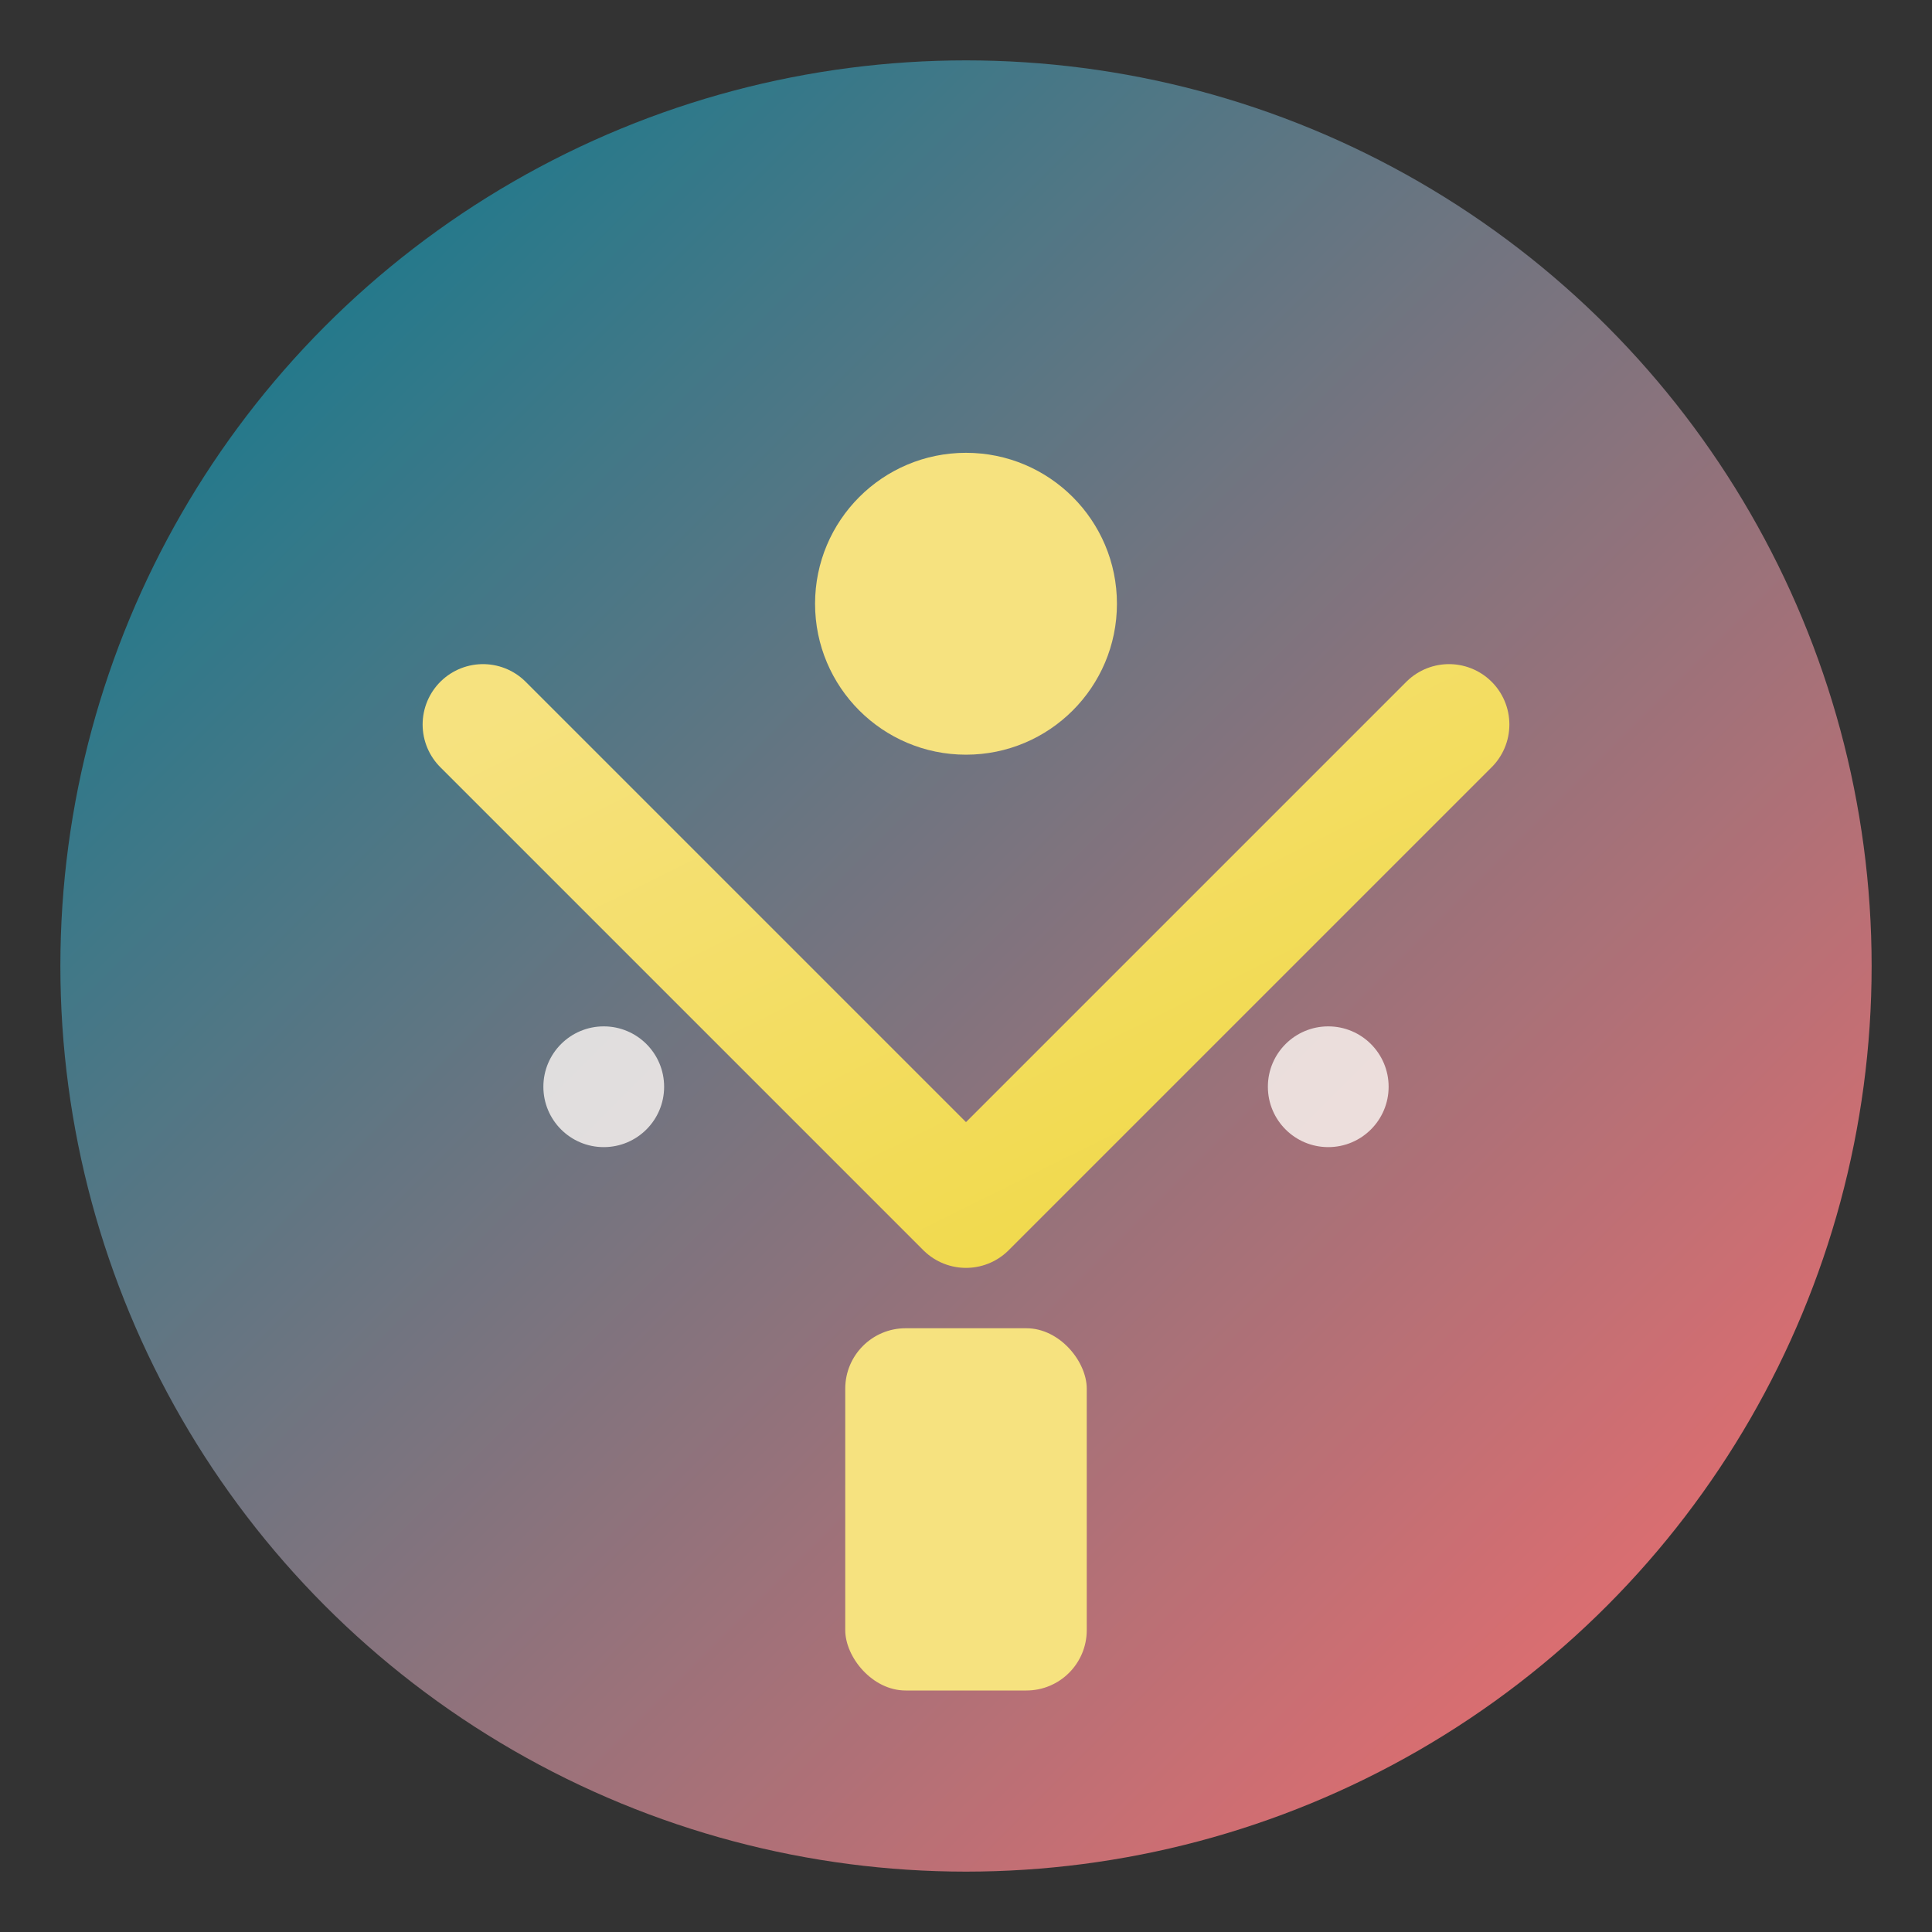
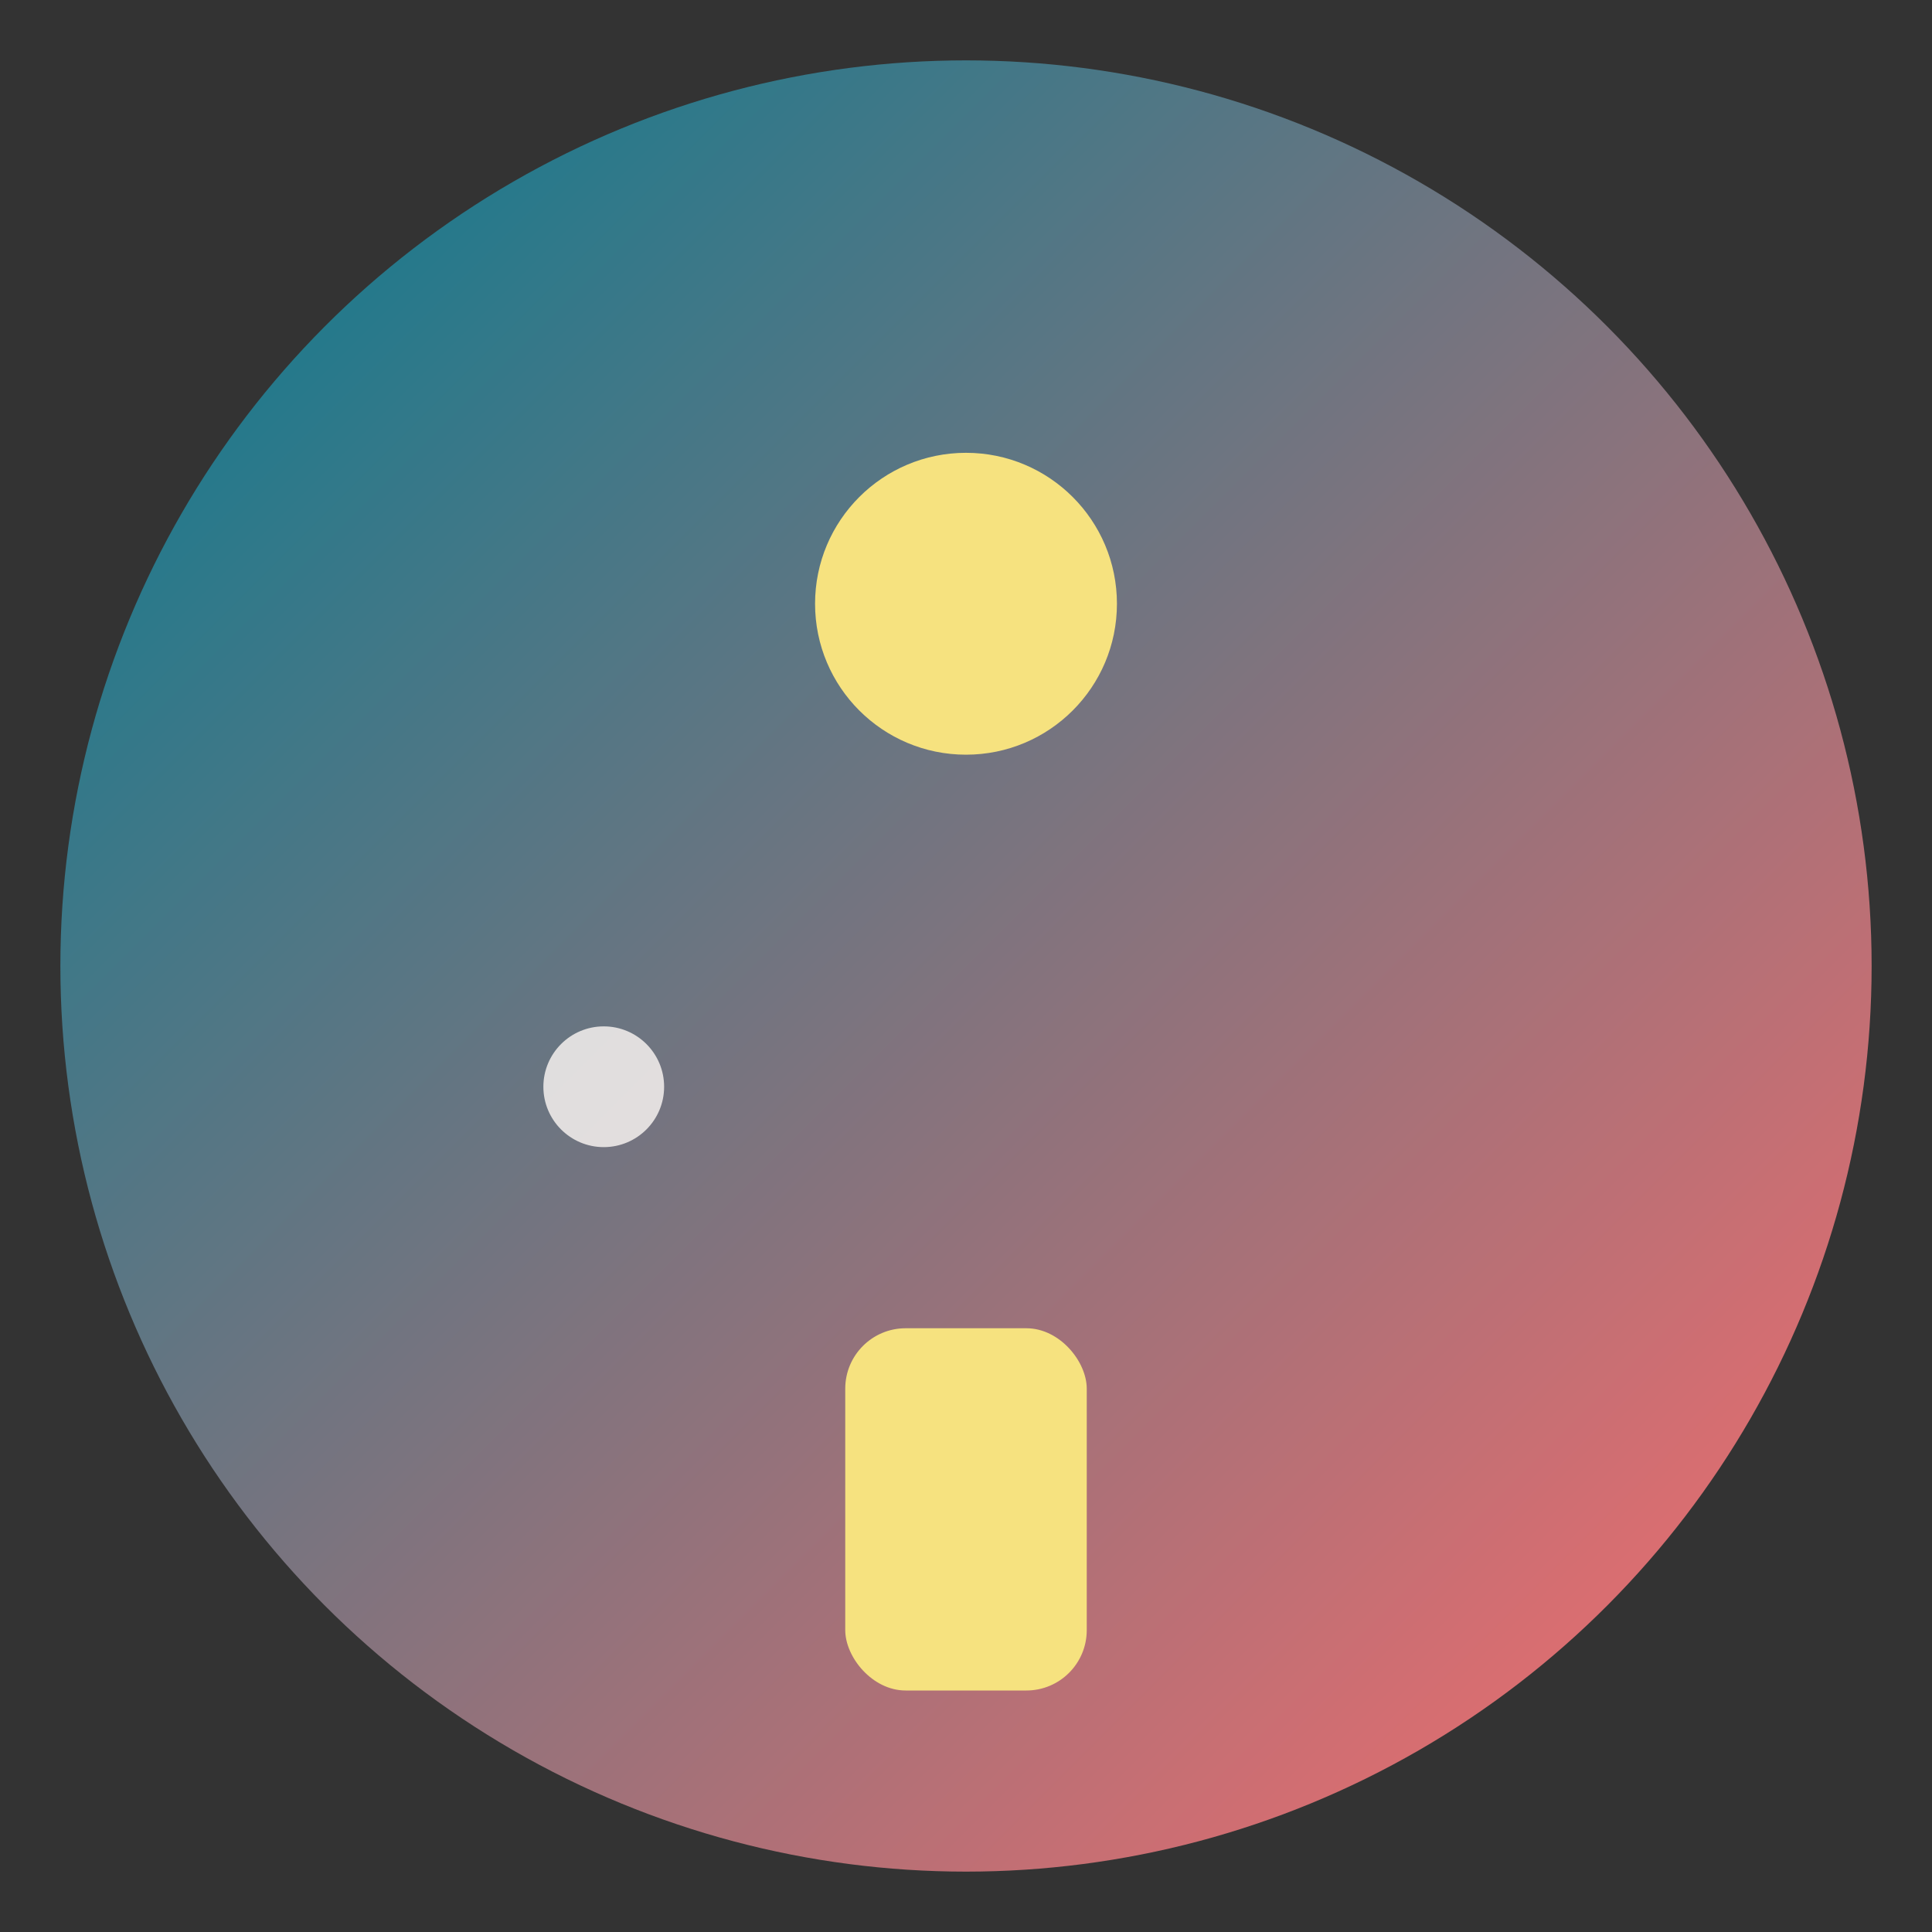
<svg xmlns="http://www.w3.org/2000/svg" viewBox="0 0 32 32">
  <rect x="0" y="0" width="32" height="32" fill="#333333" stroke="none" />
  <defs>
    <linearGradient id="grad1" x1="0%" y1="0%" x2="100%" y2="100%">
      <stop offset="0%" style="stop-color:#007C91;stop-opacity:1" />
      <stop offset="100%" style="stop-color:#FF6B6B;stop-opacity:1" />
    </linearGradient>
    <linearGradient id="grad2" x1="0%" y1="0%" x2="100%" y2="100%">
      <stop offset="0%" style="stop-color:#F6E27F;stop-opacity:1" />
      <stop offset="100%" style="stop-color:#f0d843;stop-opacity:1" />
    </linearGradient>
  </defs>
  <circle cx="16" cy="16" r="15" fill="url(#grad1)" />
-   <path d="M8 12 L16 20 L24 12" stroke="url(#grad2)" stroke-width="2" fill="none" stroke-linecap="round" stroke-linejoin="round" />
  <circle cx="16" cy="10" r="2.5" fill="#F6E27F" />
  <rect x="14" y="22" width="4" height="6" rx="1" fill="#F6E27F" />
  <circle cx="10" cy="18" r="1" fill="#FDF8F5" opacity="0.8" />
-   <circle cx="22" cy="18" r="1" fill="#FDF8F5" opacity="0.8" />
</svg>